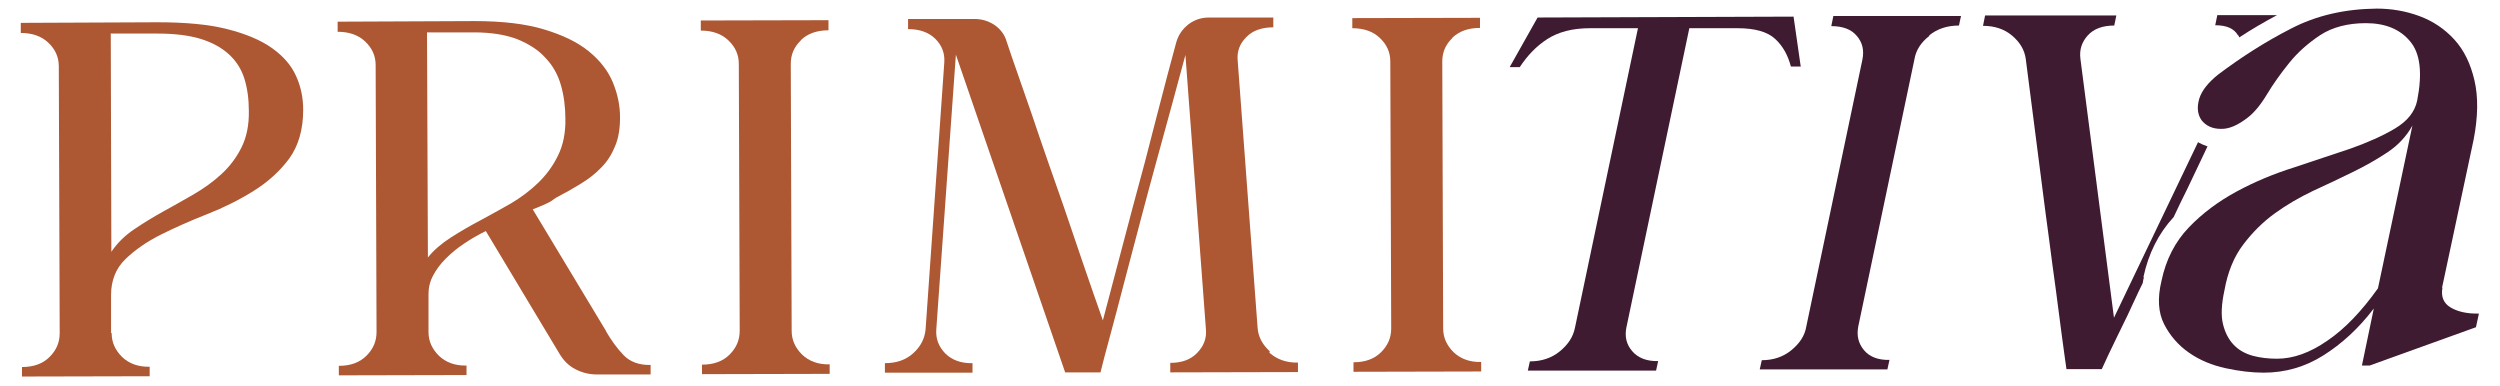
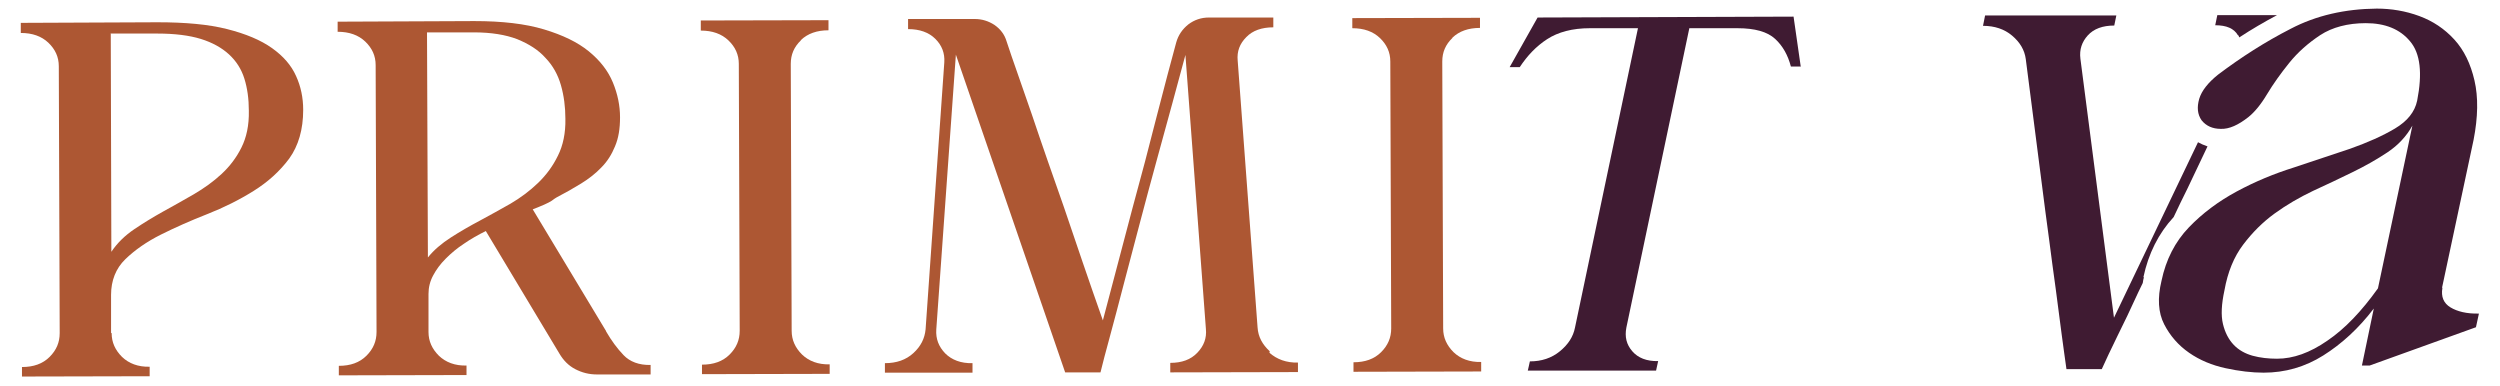
<svg xmlns="http://www.w3.org/2000/svg" id="Capa_1" viewBox="0 0 841.9 130">
  <defs>
    <style> .st0 { fill: #3f1b32; } .st1 { fill: #ad5733; } </style>
  </defs>
  <path class="st1" d="M37.6,112.2c0,3.1,1.2,5.7,3.5,8,2.3,2.2,5.4,3.4,9.3,3.3v3.2s-43,.1-43,.1v-3.2c3.9,0,7-1.1,9.3-3.4,2.3-2.3,3.4-4.9,3.4-8l-.3-89.9c0-3.1-1.2-5.7-3.5-7.9-2.3-2.2-5.4-3.3-9.3-3.3v-3.4s46-.2,46-.2c9.4,0,17.2.7,23.5,2.3,6.3,1.6,11.3,3.7,15.1,6.4,3.8,2.7,6.5,5.8,8.1,9.4,1.6,3.5,2.4,7.3,2.4,11.4,0,6.6-1.6,12.1-4.7,16.4-3.2,4.3-7.2,7.9-12,10.9-4.8,3-10,5.6-15.6,7.8-5.6,2.2-10.8,4.5-15.6,6.9-4.8,2.4-8.8,5.2-12,8.3-3.2,3.1-4.8,7.2-4.8,12v12.8ZM37.3,11.4l.2,73.4c2-3,4.6-5.5,7.7-7.6,3.1-2.1,6.4-4.1,9.8-6,3.4-1.9,6.9-3.8,10.3-5.8,3.4-2,6.5-4.2,9.3-6.8,2.8-2.6,5-5.5,6.7-8.9,1.7-3.4,2.6-7.5,2.5-12.4,0-4-.5-7.6-1.5-10.8-1-3.2-2.7-5.9-5.2-8.2-2.4-2.2-5.6-4-9.5-5.2-3.9-1.2-8.8-1.8-14.6-1.8h-15.8Z" />
  <path class="st1" d="M204.1,111.6c1.8,3.1,3.7,5.7,5.9,8,2.1,2.2,5.2,3.4,9.1,3.3v3.2s-18.1,0-18.1,0c-2.6,0-5-.6-7.3-1.8-2.3-1.2-4-3-5.3-5.2l-24.8-41.3c-2.6,1.3-5.1,2.7-7.4,4.3-2.3,1.5-4.3,3.2-6.1,5-1.8,1.8-3.2,3.7-4.2,5.6-1.1,2-1.6,4.1-1.6,6.3v12.8c0,3.1,1.2,5.7,3.5,8,2.3,2.2,5.4,3.4,9.3,3.3v3.2s-43,.1-43,.1v-3.2c3.9,0,7-1.1,9.3-3.4,2.3-2.3,3.4-4.9,3.4-8l-.3-89.9c0-3.1-1.2-5.7-3.5-7.9-2.3-2.2-5.4-3.3-9.3-3.3v-3.4s46-.2,46-.2c9.4,0,17.2.9,23.5,2.8,6.3,1.9,11.3,4.3,15.1,7.4,3.8,3.1,6.5,6.6,8.1,10.5,1.6,3.9,2.4,7.8,2.4,11.7,0,3.8-.5,7-1.7,9.8-1.1,2.7-2.6,5.1-4.6,7.1-1.9,2-4.2,3.8-6.8,5.4-2.6,1.6-5.4,3.2-8.3,4.7-.4.2-.9.6-1.6,1.1-.6.4-1.4.8-2.5,1.3-1.1.5-2.4,1-3.9,1.6l24.7,41ZM144.1,86.7c2-2.5,4.6-4.7,7.7-6.7,3.1-2,6.4-3.9,9.8-5.7,3.4-1.8,6.9-3.8,10.3-5.7,3.4-2,6.5-4.3,9.3-7,2.8-2.7,5-5.7,6.7-9.2,1.7-3.4,2.6-7.6,2.5-12.4,0-4-.5-7.8-1.5-11.3-1-3.5-2.7-6.6-5.2-9.2-2.4-2.7-5.6-4.7-9.5-6.3-3.9-1.5-8.8-2.3-14.6-2.3h-15.8c0,0,.3,75.7.3,75.7Z" />
  <path class="st1" d="M269.7,13.6c-2.3,2.2-3.4,4.8-3.4,7.9l.3,89.9c0,3.1,1.2,5.7,3.5,8,2.3,2.2,5.4,3.4,9.3,3.3v3.2s-43,.1-43,.1v-3.2c3.9,0,7-1.1,9.3-3.4,2.3-2.3,3.4-4.9,3.4-8l-.3-89.9c0-3.1-1.2-5.7-3.5-7.9-2.3-2.2-5.4-3.3-9.3-3.3v-3.4s43-.1,43-.1v3.4c-3.9,0-7,1.1-9.3,3.3Z" />
  <path class="st1" d="M427.5,118.8c2.5,2.2,5.7,3.4,9.6,3.3v3.2s-43,.1-43,.1v-3.2c3.9,0,6.9-1.1,9.1-3.4,2.2-2.3,3.2-4.9,2.9-8l-6.9-92.3c-1.2,4.4-2.6,9.7-4.3,15.9-1.7,6.2-3.5,12.8-5.4,19.7-1.9,6.9-3.8,14-5.7,21.2-1.9,7.2-3.7,14.1-5.4,20.5-1.7,6.5-3.2,12.3-4.6,17.4-1.4,5.2-2.5,9.2-3.2,12.2h-11.9s-36.8-107-36.8-107l-6.6,92.6c-.2,3.1.8,5.7,3,8,2.2,2.2,5.3,3.4,9.2,3.3v3.2s-29.5,0-29.5,0v-3.2c3.9,0,7.1-1.1,9.6-3.4,2.5-2.3,3.8-4.9,4.1-8l6.3-89.9c.2-3.1-.8-5.7-3-7.9-2.2-2.2-5.3-3.3-9.2-3.3v-3.4s22.5,0,22.5,0c2.4,0,4.6.7,6.6,2,2,1.4,3.4,3.2,4.1,5.6,1,3,2.2,6.6,3.7,10.8,1.5,4.3,3.1,8.9,4.8,13.8,1.7,5,3.4,10.1,5.3,15.5,1.9,5.4,3.7,10.6,5.5,15.7,4.1,12.1,8.4,24.8,13.1,38.1,3.5-13.3,6.8-25.9,10-37.9,1.4-5.1,2.8-10.3,4.2-15.6,1.4-5.3,2.7-10.5,4-15.5,1.3-5,2.5-9.6,3.6-13.8,1.1-4.2,2.1-7.8,2.9-10.8.7-2.5,2.1-4.5,4.1-6.1,2-1.5,4.3-2.3,6.9-2.3h21.7c0,0,0,3.3,0,3.3-3.9,0-7,1.1-9.1,3.3-2.2,2.2-3.2,4.8-2.9,7.9l6.7,89.9c.2,3.1,1.6,5.7,4.1,8Z" />
  <path class="st1" d="M489.1,12.8c-2.3,2.2-3.4,4.8-3.4,7.9l.3,89.9c0,3.1,1.2,5.7,3.5,8,2.3,2.2,5.4,3.4,9.3,3.3v3.2s-43,.1-43,.1v-3.2c3.9,0,7-1.1,9.3-3.4,2.3-2.3,3.4-4.9,3.4-8l-.3-89.9c0-3.1-1.2-5.7-3.5-7.9-2.3-2.2-5.4-3.3-9.3-3.3v-3.4s43-.1,43-.1v3.4c-3.9,0-7,1.1-9.3,3.3Z" />
  <path class="st0" d="M606.5,22.4h-3.4c-1-3.8-2.7-6.9-5.3-9.3-2.6-2.4-6.8-3.6-12.7-3.6h-16.2c0,0-21.2,100.8-21.2,100.8-.6,3.1,0,5.7,2,8,1.9,2.2,4.8,3.4,8.7,3.3l-.7,3.2h-43.2c0,.1.7-3.1.7-3.1,3.9,0,7.3-1.1,10.1-3.4,2.8-2.3,4.5-4.9,5.1-8l21.2-100.8h-16.2c-5.9,0-10.7,1.3-14.4,3.7-3.7,2.4-6.7,5.6-9.2,9.4h-3.4s9.4-16.7,9.4-16.7l86.2-.3,2.4,16.7Z" />
-   <path class="st0" d="M649.7,12.1c-2.8,2.2-4.5,4.8-5,7.9l-18.9,89.9c-.6,3.1,0,5.7,1.9,8,1.8,2.2,4.7,3.4,8.6,3.3l-.7,3.2h-43c0,.1.7-3.1.7-3.1,3.9,0,7.2-1.1,10-3.4,2.8-2.3,4.5-4.9,5-8l18.9-89.9c.6-3.1,0-5.7-1.9-7.9-1.8-2.2-4.7-3.3-8.6-3.3l.7-3.4h43c0-.1-.7,3.2-.7,3.2-3.9,0-7.3,1.1-10,3.3Z" />
  <path class="st0" d="M822.5,97c-.5,2.9.4,5.1,2.7,6.5,2.3,1.4,5.5,2.2,9.6,2.1l-1,4.6-35.8,12.9h-2.6s4-19.2,4-19.2c-5.1,6.7-10.8,11.9-17,15.8-6.2,3.9-12.9,5.8-20.1,5.8-3.9,0-8.2-.5-12.8-1.5-4.6-1-8.7-2.7-12.3-5.2-3.6-2.5-6.4-5.7-8.4-9.6-2-3.9-2.3-8.8-.9-14.6,1.5-7.2,4.6-13.2,9.2-18,4.6-4.8,10-8.8,16.1-12.1,6.1-3.3,12.6-6,19.3-8.1,6.7-2.2,13-4.3,18.9-6.3,5.9-2.1,10.9-4.3,15.1-6.8,4.2-2.5,6.7-5.6,7.5-9.4,1.8-9.2,1.1-15.9-2.4-20-3.4-4.1-8.4-6.1-14.9-6.1-6.1,0-11.3,1.4-15.3,4-4.1,2.7-7.6,5.8-10.5,9.4-2.9,3.6-5.4,7.1-7.5,10.6-2.1,3.5-4.2,6-6.2,7.6-3.4,2.7-6.5,4.1-9.3,4-2.8,0-5-1-6.5-2.9-1.4-2-1.6-4.4-.8-7.2.8-2.7,3-5.5,6.4-8.2,7.7-5.8,15.8-11,24.4-15.4,8.6-4.5,18.3-6.7,29-6.8,4.9,0,9.7.8,14.3,2.5,4.6,1.7,8.5,4.3,11.8,7.9,3.3,3.6,5.5,8.2,6.8,13.8,1.3,5.6,1.2,12.3-.3,20l-10.6,49.7ZM766.8,120.8c5.5,0,11.1-2,17-6.1,5.9-4,11.5-9.9,17-17.6l11.6-54.8c-2,3.6-4.8,6.6-8.4,9-3.6,2.4-7.5,4.6-11.8,6.7-4.3,2.1-8.7,4.2-13.3,6.3-4.6,2.2-8.9,4.7-12.9,7.6-4,2.9-7.5,6.4-10.6,10.5-3.1,4.1-5.2,9.2-6.3,15.4-1,4.6-1.2,8.4-.5,11.3.7,2.9,1.9,5.2,3.6,7,1.7,1.8,3.9,3,6.4,3.7,2.6.7,5.3,1,8.2,1Z" />
  <path class="st0" d="M721.8,93.4c1.7-8,5.1-14.8,10.2-20.3,1.5-3.2,3-6.3,4.6-9.5,2.2-4.6,4.5-9.4,6.8-14.3-1.2-.4-2.3-.9-3.2-1.4l-28.3,59.1-11.3-87.2c-.4-3.1.5-5.7,2.5-7.9,2-2.2,5-3.3,8.9-3.3l.7-3.4h-44.2c0,.1-.7,3.5-.7,3.5,3.9,0,7.2,1.1,9.8,3.3,2.6,2.2,4.2,4.8,4.6,7.9,1.9,15,3.8,29.3,5.5,42.8.7,5.7,1.5,11.5,2.3,17.5.8,6,1.5,11.7,2.3,17.2.7,5.5,1.4,10.6,2,15.3.6,4.7,1.2,8.6,1.6,11.6h11.9c1.3-2.9,3-6.5,5.2-11,2.2-4.4,4.6-9.4,7.1-14.9.5-1,1-2,1.5-3.1.1-.7.2-1.3.4-2Z" />
  <path class="st0" d="M753.7,11.8c.2.3.3.5.4.8,4.1-2.7,8.4-5.2,12.7-7.5h-20.1c0,0-.7,3.4-.7,3.4,3.8,0,6.3,1.1,7.6,3.3Z" />
</svg>